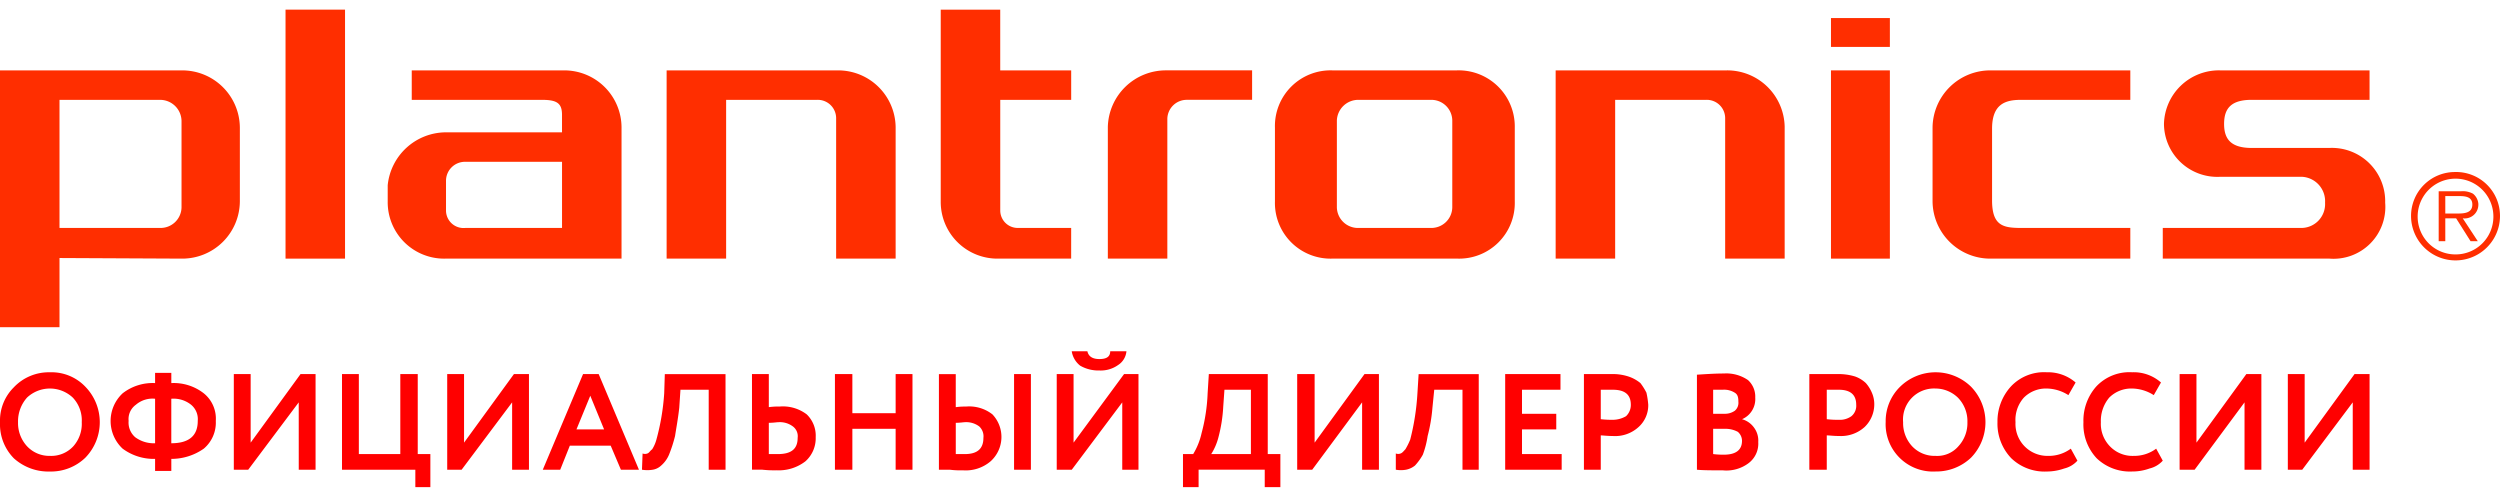
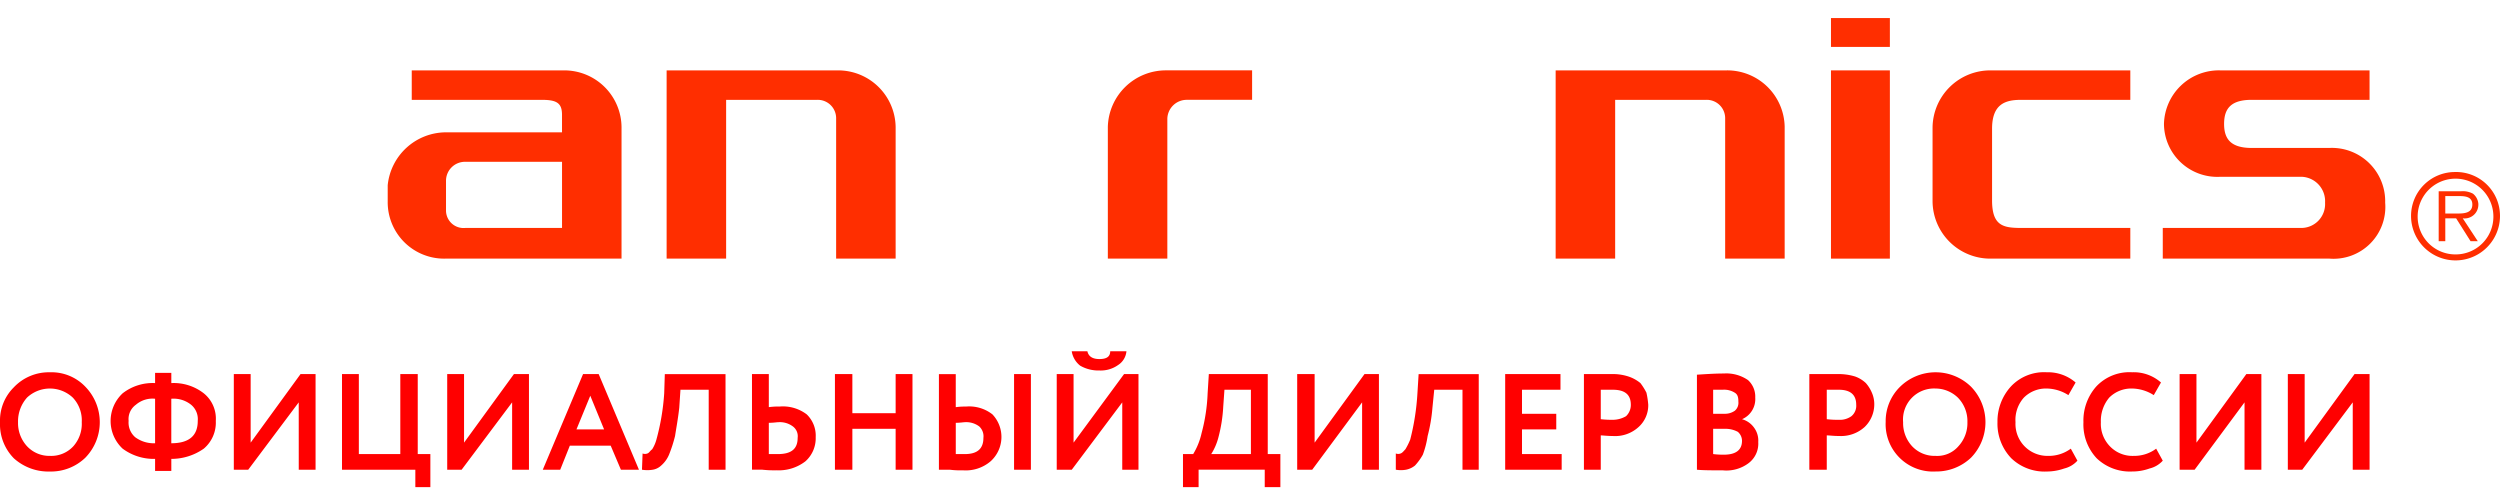
<svg xmlns="http://www.w3.org/2000/svg" id="Слой_1" data-name="Слой 1" viewBox="0 0 118.77 22.686" width="156px" height="31px">
  <defs>
    <style>
      .cls-1 {
        fill: #ff2e00;
      }

      .cls-1, .cls-2 {
        fill-rule: evenodd;
      }

      .cls-2 {
        fill: red;
      }
    </style>
  </defs>
  <title>plantronics_logo</title>
  <g>
    <path class="cls-1" d="M116.771,9.686h-.6V8.857h.657c.286,0,.628.029.628.4,0,.4-.371.429-.685.429Zm.714-.943a1.029,1.029,0,0,0-.571-.114h-1.057V11h.314V9.914h.514L117.371,11h.343l-.714-1.086a.653.653,0,0,0,.742-.657V9.229a.687.687,0,0,0-.257-.486Z" />
    <path class="cls-1" d="M116.657,11.629a1.792,1.792,0,0,1-1.799-1.8,1.799,1.799,0,1,1,3.598,0,1.792,1.792,0,0,1-1.799,1.8Zm0-3.914A2.085,2.085,0,0,0,114.544,9.8a2.113,2.113,0,1,0,4.226,0,2.085,2.085,0,0,0-2.113-2.086Z" />
-     <path class="cls-1" d="M63.512,5.257a1.02,1.02,0,0,1,1.057-.971h3.398a.995.995,0,0,1,1.028.971V9.4a.995.995,0,0,1-1.028.971H64.568A1.003,1.003,0,0,1,63.512,9.4Zm-.2,6.571h5.911a2.644,2.644,0,0,0,2.741-2.714V5.6A2.667,2.667,0,0,0,69.195,2.886H63.312A2.644,2.644,0,0,0,60.57,5.6V9.114a2.644,2.644,0,0,0,2.742,2.714Z" />
    <path class="cls-1" d="M39.809,2.886H31.67v8.943H34.497V4.286h4.312a.873.873,0,0,1,.914.857v6.686h2.827V5.571A2.731,2.731,0,0,0,39.809,2.886Z" />
    <path class="cls-1" d="M82.045,2.886H73.906v8.943h2.827V4.286h4.312a.873.873,0,0,1,.914.857v6.686h2.827V5.571a2.731,2.731,0,0,0-2.741-2.686Z" />
-     <polygon class="cls-1" points="13.565 7.429 13.565 11.829 14.964 11.829 16.392 11.829 16.392 5.771 16.392 0 14.821 0 13.565 0 13.565 7.429" />
    <path class="cls-1" d="M55.458,11.829V5.171a.922.922,0,0,1,.942-.886H59.485v-1.4H55.401a2.757,2.757,0,0,0-2.77,2.686v6.257Z" />
-     <path class="cls-1" d="M2.827,4.286H7.596a1.018,1.018,0,0,1,1.028,1V9.4a.995.995,0,0,1-1.028.971H2.827Zm0,7.514,5.826.029a2.737,2.737,0,0,0,2.742-2.714V5.6A2.737,2.737,0,0,0,8.653,2.886H0v12.2H2.827Z" />
-     <path class="cls-1" d="M44.692,9.143a2.695,2.695,0,0,0,2.742,2.686h3.455V10.371H48.348a.829.829,0,0,1-.828-.829V4.286h3.37v-1.4H47.519V0H44.692Z" />
    <polygon class="cls-1" points="89.784 5.229 89.784 2.886 88.385 2.886 86.986 2.886 86.986 6.886 86.986 11.829 89.784 11.829 89.784 5.229" />
    <polygon class="cls-1" points="86.986 1.229 86.986 1.771 88.242 1.771 89.784 1.771 89.784 0.971 89.784 0.4 88.385 0.4 86.986 0.4 86.986 1.229" />
    <path class="cls-1" d="M94.639,9.057v-3.4c0-1.171.628-1.371,1.371-1.371h5.197v-1.4H94.582A2.743,2.743,0,0,0,91.812,5.6V9.114A2.743,2.743,0,0,0,94.582,11.829h6.625V10.371H96.01c-.857,0-1.371-.114-1.371-1.314Z" />
    <path class="cls-1" d="M110.66,6.571h-3.684c-1,0-1.314-.429-1.314-1.143,0-.771.371-1.143,1.314-1.143h5.597v-1.4h-7.111a2.61,2.61,0,0,0-2.656,2.543,2.534,2.534,0,0,0,2.656,2.514h3.912a1.16,1.16,0,0,1,1.085,1.229,1.133,1.133,0,0,1-1.085,1.2h-6.625v1.457h7.91a2.462,2.462,0,0,0,2.656-2.657,2.534,2.534,0,0,0-2.656-2.6Z" />
    <path class="cls-1" d="M26.701,7.229v3.143H22.103a.834.834,0,0,1-.914-.829v-1.4a.902.902,0,0,1,.914-.914Zm-5.54,4.6h8.367V5.6a2.719,2.719,0,0,0-2.742-2.714h-7.225v1.4h6.197c.714,0,.942.171.942.714v.829H21.161A2.791,2.791,0,0,0,18.419,8.343v.771A2.682,2.682,0,0,0,21.161,11.829Z" />
    <path class="cls-2" d="M111.774,18.657l-2.399,3.2h-.685V17.314h.8v3.257l2.37-3.257h.714v4.543h-.8ZM0,19.571v.057a2.305,2.305,0,0,0,.657,1.686,2.444,2.444,0,0,0,1.713.629,2.35,2.35,0,0,0,1.685-.657,2.416,2.416,0,0,0,0-3.371,2.216,2.216,0,0,0-1.685-.686,2.285,2.285,0,0,0-1.713.714A2.219,2.219,0,0,0,0,19.571Zm106.633-.914-2.37,3.2H103.549V17.314h.8v3.257l2.37-3.257h.714v4.543h-.8Zm-4.198,2.2.314.571a1.232,1.232,0,0,1-.628.371,2.387,2.387,0,0,1-.828.143,2.283,2.283,0,0,1-1.685-.629A2.353,2.353,0,0,1,98.98,19.6a2.437,2.437,0,0,1,.6-1.686,2.154,2.154,0,0,1,1.713-.686,1.956,1.956,0,0,1,1.371.486l-.343.6A1.966,1.966,0,0,0,101.293,18a1.485,1.485,0,0,0-1.085.429A1.71,1.71,0,0,0,99.808,19.6a1.53,1.53,0,0,0,.428,1.143,1.485,1.485,0,0,0,1.142.457,1.732,1.732,0,0,0,1.057-.343Zm-4.055,0,.314.571A1.232,1.232,0,0,1,98.066,21.8a2.514,2.514,0,0,1-.828.143,2.283,2.283,0,0,1-1.685-.629A2.373,2.373,0,0,1,94.896,19.6a2.457,2.457,0,0,1,.628-1.686,2.154,2.154,0,0,1,1.713-.686,2.007,2.007,0,0,1,1.371.486l-.343.6A1.966,1.966,0,0,0,97.238,18a1.485,1.485,0,0,0-1.085.429A1.583,1.583,0,0,0,95.753,19.6,1.516,1.516,0,0,0,97.295,21.2a1.757,1.757,0,0,0,1.085-.343ZM90.413,19.6a1.623,1.623,0,0,0,.428,1.143A1.465,1.465,0,0,0,91.955,21.2a1.326,1.326,0,0,0,1.085-.457A1.623,1.623,0,0,0,93.468,19.6a1.594,1.594,0,0,0-.457-1.171A1.538,1.538,0,0,0,91.955,18a1.475,1.475,0,0,0-1.542,1.6Zm-.828,0a2.285,2.285,0,0,1,.657-1.657,2.413,2.413,0,0,1,3.398-.029,2.416,2.416,0,0,1,0,3.371,2.398,2.398,0,0,1-1.685.657A2.251,2.251,0,0,1,89.584,19.6ZM87.357,18.057h-.571v1.4a4.225,4.225,0,0,0,.571.029.937.937,0,0,0,.6-.171.641.641,0,0,0,.228-.543c0-.486-.286-.714-.828-.714Zm-.571,2.171v1.629h-.828V17.314h1.314a2.705,2.705,0,0,1,.857.114,1.442,1.442,0,0,1,.514.314,1.679,1.679,0,0,1,.286.457,1.363,1.363,0,0,1,.114.571,1.495,1.495,0,0,1-.457,1.057,1.667,1.667,0,0,1-1.199.429c-.286,0-.457-.029-.6-.029ZM81.874,18.057H81.388V19.2h.543a.816.816,0,0,0,.485-.143.491.491,0,0,0,.171-.429c0-.2-.029-.343-.171-.429a.946.946,0,0,0-.543-.143Zm.086,1.857H81.388v1.2a3.661,3.661,0,0,0,.514.029c.571,0,.857-.229.857-.657a.559.559,0,0,0-.2-.429,1.24,1.24,0,0,0-.6-.143Zm-1.342,1.943V17.343c.457-.029.885-.057,1.285-.057A1.816,1.816,0,0,1,83.045,17.6a1.057,1.057,0,0,1,.343.829,1.038,1.038,0,0,1-.628,1.029h0a1.047,1.047,0,0,1,.571.4,1.033,1.033,0,0,1,.2.686,1.16,1.16,0,0,1-.457,1,1.752,1.752,0,0,1-1.228.343c-.485,0-.942,0-1.228-.029Zm-3.998-3.8h-.571v1.4a4.262,4.262,0,0,0,.543.029,1.251,1.251,0,0,0,.657-.171.732.732,0,0,0,.228-.543c0-.486-.286-.714-.857-.714Zm-.571,2.171v1.629h-.8V17.314h1.285a2.419,2.419,0,0,1,.828.114,1.766,1.766,0,0,1,.571.314,2.896,2.896,0,0,1,.286.457,3.945,3.945,0,0,1,.086.571,1.387,1.387,0,0,1-.457,1.057,1.647,1.647,0,0,1-1.228.429c-.257,0-.457-.029-.571-.029ZM74.192,21.857H71.508V17.314h2.627v.743H72.307V19.2H73.935v.743H72.307v1.171H74.192Zm-3.941,0h-.771v-3.8H68.138l-.086.857a7.681,7.681,0,0,1-.228,1.343,4.365,4.365,0,0,1-.228.886,2.665,2.665,0,0,1-.371.514.971.971,0,0,1-.428.2,1.383,1.383,0,0,1-.485,0v-.771a.313.313,0,0,0,.228,0c.086-.029.143-.114.228-.2a3.392,3.392,0,0,0,.228-.457,11.459,11.459,0,0,0,.343-2.2l.057-.914h2.856Zm-5.54-3.2-2.37,3.2H61.627V17.314H62.455v3.257l2.37-3.257h.685v4.543H64.711Zm-6.54-.6-.057.8a7.087,7.087,0,0,1-.228,1.457,2.783,2.783,0,0,1-.343.8h1.885V18.057Zm-1.228,4.629H56.201V21.114h.485a3.282,3.282,0,0,0,.4-1,8.47,8.47,0,0,0,.286-1.886l.057-.914h2.799v3.8h.6v1.571H60.085v-.829H56.943Zm-6.026-6.457h.742c.057.257.257.371.571.371.343,0,.514-.114.514-.371h.771a.866.866,0,0,1-.4.657,1.417,1.417,0,0,1-.885.257,1.729,1.729,0,0,1-.914-.229,1.078,1.078,0,0,1-.4-.686Zm2.399,2.429-2.399,3.2h-.714V17.314h.8v3.257l2.399-3.257h.685v4.543h-.771Zm-8.71-1.343h.8v1.571a3.112,3.112,0,0,1,.485-.029,1.787,1.787,0,0,1,1.257.371,1.557,1.557,0,0,1-.086,2.229,1.818,1.818,0,0,1-1.314.429,4.03,4.03,0,0,1-.628-.029h-.514ZM45.835,19.6c-.057,0-.228.029-.428.029v1.486h.428c.6,0,.885-.257.885-.771A.636.636,0,0,0,46.52,19.8a1.031,1.031,0,0,0-.685-.2Zm3.141,2.257h-.8V17.314h.8Zm-5.626,0h-.8V19.914H40.494v1.943h-.828V17.314h.828v1.857h2.056V17.314h.8Zm-7.625-4.543h.8v1.571a3.278,3.278,0,0,1,.514-.029,1.867,1.867,0,0,1,1.285.371,1.4,1.4,0,0,1,.428,1.086,1.466,1.466,0,0,1-.485,1.143,2.072,2.072,0,0,1-1.371.429,5.059,5.059,0,0,1-.685-.029h-.485ZM36.982,19.6c-.086,0-.228.029-.457.029v1.486h.428c.657,0,.942-.257.942-.771A.579.579,0,0,0,37.667,19.8a1.031,1.031,0,0,0-.685-.2Zm-2.513,2.257h-.8v-3.8h-1.342l-.057.857c-.057.514-.143.971-.2,1.343a6.516,6.516,0,0,1-.286.886,1.405,1.405,0,0,1-.371.514.761.761,0,0,1-.4.2,1.549,1.549,0,0,1-.514,0l.029-.771a.313.313,0,0,0,.228,0c.086-.029.114-.114.228-.2a1.694,1.694,0,0,0,.2-.457,10.991,10.991,0,0,0,.371-2.2l.029-.914h2.884Zm-5.769-1.914-.657-1.6-.657,1.6Zm-2.085,1.914H25.787l1.913-4.543h.742l1.913,4.543h-.857l-.485-1.143H27.072Zm-2.285-3.2-2.399,3.2h-.685V17.314h.8v3.257l2.37-3.257h.714v4.543h-.8Zm-4.598,3.2h-3.484V17.314h.8v3.8h1.97v-3.8h.828v3.8h.6v1.571h-.714Zm-5.54-3.2-2.399,3.2h-.685V17.314h.8v3.257l2.37-3.257h.714v4.543H14.193Zm-8.082.886a.92.92,0,0,0,.314.771A1.481,1.481,0,0,0,7.368,20.6V18.486a1.211,1.211,0,0,0-.914.286.836.836,0,0,0-.343.771Zm3.284,0a.886.886,0,0,0-.314-.771,1.33,1.33,0,0,0-.942-.286V20.6c.857,0,1.257-.371,1.257-1.057ZM8.139,21.914h-.771v-.571a2.482,2.482,0,0,1-1.542-.486,1.798,1.798,0,0,1,0-2.629,2.318,2.318,0,0,1,1.542-.486v-.486h.771v.486a2.318,2.318,0,0,1,1.542.486,1.545,1.545,0,0,1,.571,1.314A1.617,1.617,0,0,1,9.681,20.857a2.673,2.673,0,0,1-1.542.486ZM.857,19.6a1.623,1.623,0,0,0,.428,1.143A1.446,1.446,0,0,0,2.37,21.2,1.424,1.424,0,0,0,3.484,20.743,1.601,1.601,0,0,0,3.884,19.6a1.571,1.571,0,0,0-.428-1.171,1.588,1.588,0,0,0-2.17,0A1.693,1.693,0,0,0,.857,19.6Z" />
  </g>
</svg>